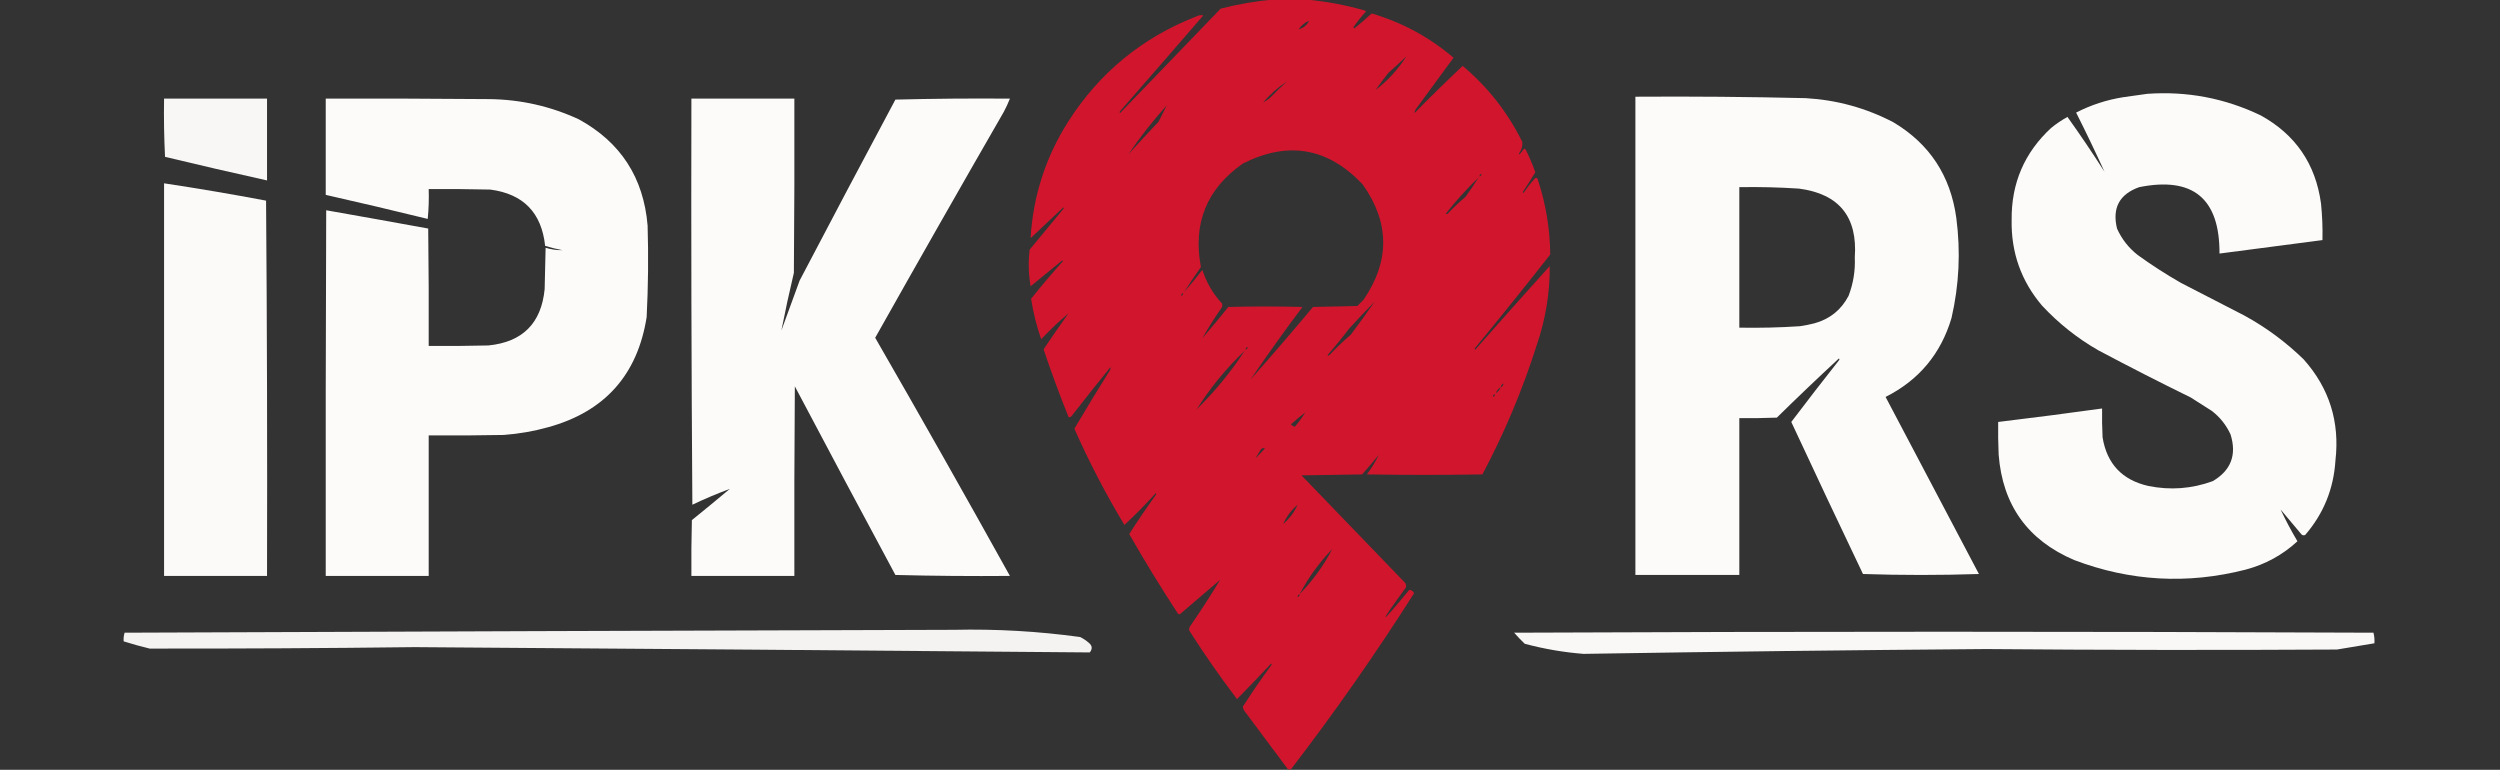
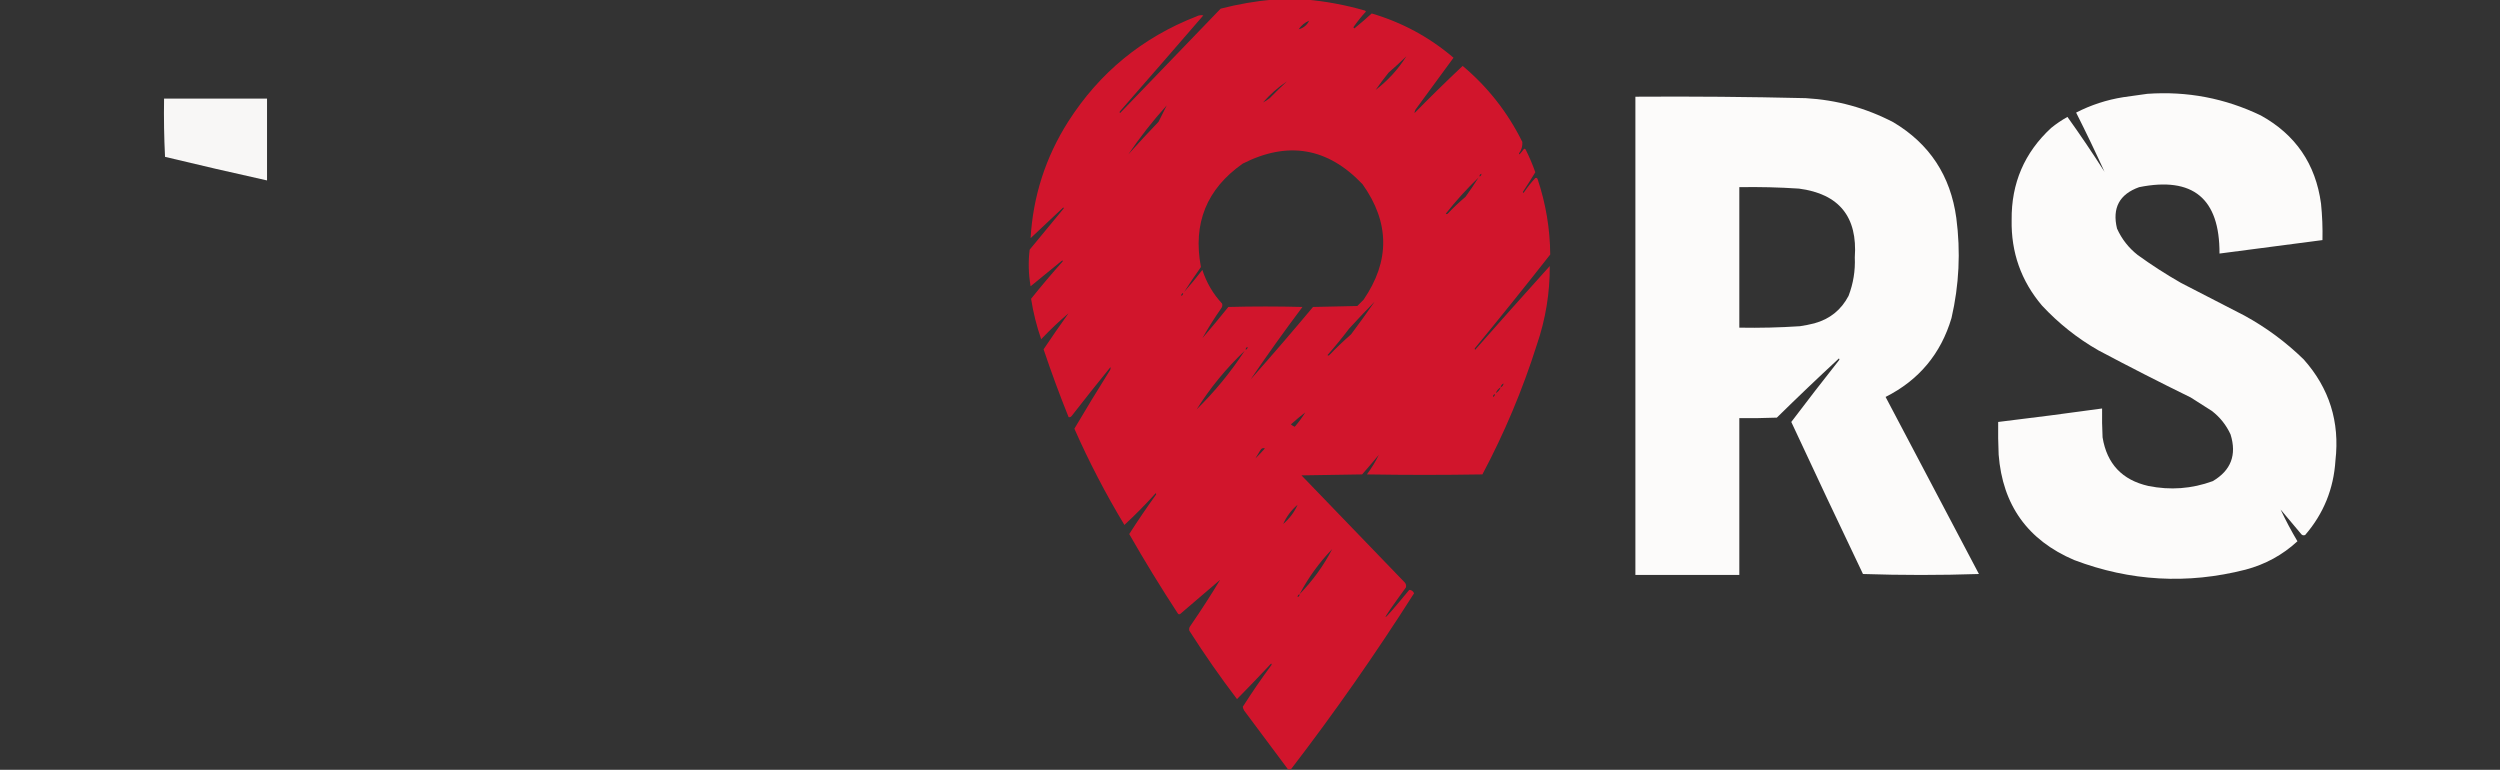
<svg xmlns="http://www.w3.org/2000/svg" version="1.1" width="2598px" height="800px" style="shape-rendering:geometricPrecision; text-rendering:geometricPrecision; image-rendering:optimizeQuality; fill-rule:evenodd; clip-rule:evenodd">
  <rect width="100%" height="100%" fill="#333333" stroke="none" />
  <g>
    <path style="opacity:0.991" fill="#d3162d" d="M 1323.5,-0.5 C 1334.5,-0.5 1345.5,-0.5 1356.5,-0.5C 1377.41,1.265 1398.08,5.099 1418.5,11C 1418.83,11.333 1419.17,11.667 1419.5,12C 1414.97,16.892 1410.81,22.059 1407,27.5C 1406.31,28.332 1406.48,28.998 1407.5,29.5C 1413.65,24.52 1419.65,19.354 1425.5,14C 1457.13,23.316 1485.47,38.649 1510.5,60C 1497.67,77.5 1484.83,95 1472,112.5C 1470.71,114.055 1470.04,115.721 1470,117.5C 1486.37,100.792 1503.04,84.459 1520,68.5C 1546.17,90.486 1566.83,116.819 1582,147.5C 1582.33,151.86 1581.17,155.86 1578.5,159.5C 1578.67,159.833 1578.83,160.167 1579,160.5C 1580.62,158.759 1582.12,156.925 1583.5,155C 1584.33,154.312 1585,154.479 1585.5,155.5C 1589.32,163.129 1592.65,170.962 1595.5,179C 1591.3,185.901 1586.96,192.735 1582.5,199.5C 1582.85,200.696 1583.35,200.696 1584,199.5C 1587.45,194.379 1591.29,189.546 1595.5,185C 1596.74,184.544 1597.58,185.044 1598,186.5C 1606.44,211.836 1610.78,237.836 1611,264.5C 1585.38,297.122 1559.38,329.456 1533,361.5C 1532.33,362.167 1532.33,362.833 1533,363.5C 1558.68,334.326 1584.51,305.326 1610.5,276.5C 1610.66,304.528 1606.16,331.861 1597,358.5C 1582.26,405.059 1563.43,449.892 1540.5,493C 1500.5,493.667 1460.5,493.667 1420.5,493C 1425.37,486.398 1429.54,479.565 1433,472.5C 1427.29,479.426 1421.45,486.26 1415.5,493C 1394.5,493.333 1373.5,493.667 1352.5,494C 1388.33,531.167 1424.17,568.333 1460,605.5C 1461.19,607.044 1461.52,608.711 1461,610.5C 1431.66,650.66 1432.83,651.493 1464.5,613C 1466.75,613.05 1468.42,614.216 1469.5,616.5C 1429.53,679.452 1386.87,740.452 1341.5,799.5C 1340.5,799.5 1339.5,799.5 1338.5,799.5C 1323.34,779.196 1308.18,758.863 1293,738.5C 1292.22,737.271 1291.72,735.938 1291.5,734.5C 1300.83,719.859 1310.66,705.525 1321,691.5C 1321.67,690.833 1321.67,690.167 1321,689.5C 1309.32,702.011 1297.49,714.345 1285.5,726.5C 1268.06,703.547 1251.56,679.88 1236,655.5C 1235.48,653.711 1235.81,652.044 1237,650.5C 1247.9,634.652 1258.24,618.652 1268,602.5C 1254.17,614.333 1240.33,626.167 1226.5,638C 1225.55,638.617 1224.72,638.451 1224,637.5C 1206.36,610.518 1189.52,583.018 1173.5,555C 1182.29,541.257 1191.46,527.757 1201,514.5C 1201.67,513.833 1201.67,513.167 1201,512.5C 1190.68,523.985 1179.85,534.985 1168.5,545.5C 1149.1,513.362 1131.76,480.029 1116.5,445.5C 1128.42,425.333 1140.58,405.333 1153,385.5C 1153.98,384.241 1154.32,382.908 1154,381.5C 1140.31,398.356 1126.81,415.356 1113.5,432.5C 1112.68,433.386 1111.68,433.719 1110.5,433.5C 1101.16,410.305 1092.49,386.805 1084.5,363C 1092.96,350.373 1101.62,337.873 1110.5,325.5C 1100.84,333.637 1091.34,342.637 1082,352.5C 1077.26,338.872 1073.76,324.872 1071.5,310.5C 1082.09,297.233 1093.09,284.233 1104.5,271.5C 1104.33,271.167 1104.17,270.833 1104,270.5C 1093,279.5 1082,288.5 1071,297.5C 1068.82,284.879 1068.48,272.212 1070,259.5C 1081.83,245.167 1093.67,230.833 1105.5,216.5C 1105.33,216.167 1105.17,215.833 1105,215.5C 1093.67,226.167 1082.33,236.833 1071,247.5C 1073.56,203.822 1086.56,163.488 1110,126.5C 1142.59,75.459 1187.09,38.959 1243.5,17C 1245.75,15.85 1248.09,15.516 1250.5,16C 1221.78,49.26 1192.95,82.427 1164,115.5C 1163.33,116.167 1163.33,116.833 1164,117.5C 1198.83,81.333 1233.67,45.167 1268.5,9C 1286.72,4.298 1305.05,1.131 1323.5,-0.5 Z M 1360.5,21.5 C 1358.21,26.15 1354.54,29.15 1349.5,30.5C 1352.29,26.372 1355.96,23.372 1360.5,21.5 Z M 1461.5,58.5 C 1452.98,72.022 1442.32,83.688 1429.5,93.5C 1433.76,87.395 1438.26,81.395 1443,75.5C 1449.34,69.996 1455.5,64.329 1461.5,58.5 Z M 1337.5,84.5 C 1331.4,90.103 1325.4,95.936 1319.5,102C 1317.27,103.75 1314.93,105.25 1312.5,106.5C 1319.89,97.992 1328.22,90.659 1337.5,84.5 Z M 1212.5,109.5 C 1209.69,115.114 1206.86,120.78 1204,126.5C 1193.27,137.729 1182.77,149.063 1172.5,160.5C 1184.63,142.584 1197.96,125.584 1212.5,109.5 Z M 1299.5,394.5 C 1316.87,368.952 1334.87,343.785 1353.5,319C 1327.83,318.333 1302.17,318.333 1276.5,319C 1267.64,330.023 1258.64,340.857 1249.5,351.5C 1255.48,340.886 1261.98,330.552 1269,320.5C 1270.19,318.956 1270.52,317.289 1270,315.5C 1260.61,305.403 1253.78,293.736 1249.5,280.5C 1243.39,288.421 1237.05,296.088 1230.5,303.5C 1236.07,294.718 1241.9,286.051 1248,277.5C 1239.42,232.174 1253.92,196.34 1291.5,170C 1338.43,146.239 1379.93,153.405 1416,191.5C 1444.25,231.253 1444.58,271.253 1417,311.5C 1414.83,313.667 1412.67,315.833 1410.5,318C 1395.17,318.333 1379.83,318.667 1364.5,319C 1343.17,344.518 1321.5,369.685 1299.5,394.5 Z M 1539.5,180.5 C 1539.57,182.027 1538.91,183.027 1537.5,183.5C 1537.43,181.973 1538.09,180.973 1539.5,180.5 Z M 1536.5,184.5 C 1532.25,191.268 1527.75,197.934 1523,204.5C 1516.53,209.968 1510.36,215.801 1504.5,222C 1503.83,222.667 1503.17,222.667 1502.5,222C 1512.96,208.707 1524.29,196.207 1536.5,184.5 Z M 1229.5,304.5 C 1229.57,306.027 1228.91,307.027 1227.5,307.5C 1227.43,305.973 1228.09,304.973 1229.5,304.5 Z M 1428.5,313.5 C 1420.6,324.951 1412.43,336.285 1404,347.5C 1396.2,354.302 1388.7,361.469 1381.5,369C 1380.83,369.667 1380.17,369.667 1379.5,369C 1387.36,360.109 1394.86,350.942 1402,341.5C 1410.7,331.969 1419.53,322.635 1428.5,313.5 Z M 1296.5,360.5 C 1296.57,362.027 1295.91,363.027 1294.5,363.5C 1294.43,361.973 1295.09,360.973 1296.5,360.5 Z M 1293.5,364.5 C 1279.09,386.583 1262.43,406.916 1243.5,425.5C 1257.54,403.136 1274.21,382.802 1293.5,364.5 Z M 1562.5,398.5 C 1562.26,400.404 1561.26,401.738 1559.5,402.5C 1559.74,400.596 1560.74,399.262 1562.5,398.5 Z M 1559.5,402.5 C 1558.58,405.089 1556.91,407.089 1554.5,408.5C 1555.42,405.911 1557.09,403.911 1559.5,402.5 Z M 1553.5,409.5 C 1553.57,411.027 1552.91,412.027 1551.5,412.5C 1551.43,410.973 1552.09,409.973 1553.5,409.5 Z M 1356.5,428.5 C 1353.27,433.744 1349.6,438.744 1345.5,443.5C 1344,442.917 1342.67,442.084 1341.5,441C 1346.37,436.622 1351.37,432.455 1356.5,428.5 Z M 1304.5,476.5 C 1306.31,473.556 1308.14,470.556 1310,467.5C 1311.13,465.789 1312.63,465.289 1314.5,466C 1311.27,469.67 1307.93,473.17 1304.5,476.5 Z M 1348.5,524.5 C 1345.03,532.303 1340.03,538.97 1333.5,544.5C 1336.97,536.697 1341.97,530.03 1348.5,524.5 Z M 1384.5,570.5 C 1375.48,587.849 1364.15,603.516 1350.5,617.5C 1359.63,600.233 1370.97,584.567 1384.5,570.5 Z M 1350.5,617.5 C 1350.57,619.027 1349.91,620.027 1348.5,620.5C 1348.43,618.973 1349.09,617.973 1350.5,617.5 Z" />
  </g>
  <g>
    <path style="opacity:0.986" fill="#fefdfc" d="M 2231.5,97.5 C 2272.89,94.576 2312.22,102.076 2349.5,120C 2385.58,139.96 2406.41,170.46 2412,211.5C 2413.29,224.131 2413.79,236.798 2413.5,249.5C 2377.82,254.085 2342.16,258.751 2306.5,263.5C 2306.77,206.257 2278.94,183.257 2223,194.5C 2202.51,201.809 2194.84,216.142 2200,237.5C 2204.88,248.386 2212.04,257.552 2221.5,265C 2235.96,275.455 2250.96,285.122 2266.5,294C 2288.5,305.333 2310.5,316.667 2332.5,328C 2355.05,340.362 2375.55,355.528 2394,373.5C 2420.62,403.38 2431.62,438.38 2427,478.5C 2425.16,507.998 2414.66,533.831 2395.5,556C 2393.63,556.711 2392.13,556.211 2391,554.5C 2384,546.167 2377,537.833 2370,529.5C 2375.24,540.638 2381.07,551.638 2387.5,562.5C 2372.07,576.721 2354.07,586.555 2333.5,592C 2273.06,607.42 2213.73,604.086 2155.5,582C 2107.23,561.39 2081.06,524.89 2077,472.5C 2076.5,461.172 2076.33,449.838 2076.5,438.5C 2112.55,434.161 2148.55,429.494 2184.5,424.5C 2184.33,434.506 2184.5,444.506 2185,454.5C 2189.48,481.977 2205.31,498.81 2232.5,505C 2255.36,509.648 2277.69,507.982 2299.5,500C 2318.43,488.879 2324.6,472.712 2318,451.5C 2313.52,441.706 2307.02,433.539 2298.5,427C 2291.17,422.333 2283.83,417.667 2276.5,413C 2244.19,397.178 2212.19,380.844 2180.5,364C 2158.72,351.508 2139.22,336.008 2122,317.5C 2100.35,291.949 2089.85,262.283 2090.5,228.5C 2090.11,190.468 2103.78,158.635 2131.5,133C 2136.82,128.672 2142.49,124.838 2148.5,121.5C 2161.82,140.117 2174.65,159.117 2187,178.5C 2177.63,157.915 2167.79,137.415 2157.5,117C 2172.94,109.077 2189.27,103.744 2206.5,101C 2214.97,99.735 2223.3,98.569 2231.5,97.5 Z" />
  </g>
  <g>
    <path style="opacity:0.986" fill="#fefdfc" d="M 1699.5,100.5 C 1758.51,100.105 1817.51,100.605 1876.5,102C 1908.66,103.831 1938.99,112.165 1967.5,127C 2005.17,149.439 2027,182.606 2033,226.5C 2037.6,261.499 2035.93,296.165 2028,330.5C 2016.97,367.693 1994.14,395.026 1959.5,412.5C 1991.83,473.833 2024.17,535.167 2056.5,596.5C 2016.27,597.829 1976.1,597.829 1936,596.5C 1910.89,543.949 1886.06,491.282 1861.5,438.5C 1877.75,417.027 1894.25,395.694 1911,374.5C 1911.67,373.833 1911.67,373.167 1911,372.5C 1889.21,392.654 1867.71,413.154 1846.5,434C 1833.5,434.5 1820.5,434.667 1807.5,434.5C 1807.5,488.833 1807.5,543.167 1807.5,597.5C 1771.5,597.5 1735.5,597.5 1699.5,597.5C 1699.5,431.833 1699.5,266.167 1699.5,100.5 Z M 1807.5,194.5 C 1828.19,194.144 1848.86,194.644 1869.5,196C 1911.19,201.482 1930.52,225.316 1927.5,267.5C 1928.11,281.31 1925.94,294.644 1921,307.5C 1913.34,322.094 1901.51,331.594 1885.5,336C 1880.55,337.256 1875.55,338.256 1870.5,339C 1849.53,340.388 1828.53,340.888 1807.5,340.5C 1807.5,291.833 1807.5,243.167 1807.5,194.5 Z" />
  </g>
  <g>
    <path style="opacity:0.972" fill="#fefdfc" d="M 170.5,102.5 C 206.167,102.5 241.833,102.5 277.5,102.5C 277.5,130.833 277.5,159.167 277.5,187.5C 242.11,179.653 206.777,171.486 171.5,163C 170.507,142.909 170.173,122.743 170.5,102.5 Z" />
  </g>
  <g>
-     <path style="opacity:0.989" fill="#fefdfc" d="M 338.5,102.5 C 395.168,102.333 451.834,102.5 508.5,103C 541.032,103.372 572.032,110.372 601.5,124C 645.027,147.841 668.86,184.675 673,234.5C 673.938,266.194 673.605,297.861 672,329.5C 662.496,389.674 628.33,427.841 569.5,444C 554.43,448.178 539.096,450.845 523.5,452C 497.502,452.5 471.502,452.667 445.5,452.5C 445.5,501.167 445.5,549.833 445.5,598.5C 409.833,598.5 374.167,598.5 338.5,598.5C 338.333,471.833 338.5,345.166 339,218.5C 374.353,224.725 409.686,231.059 445,237.5C 445.5,278.165 445.667,318.832 445.5,359.5C 466.169,359.667 486.836,359.5 507.5,359C 543.013,355.487 562.513,335.987 566,300.5C 566.333,286.167 566.667,271.833 567,257.5C 572.704,259.241 578.537,260.074 584.5,260C 578.415,258.812 572.415,257.312 566.5,255.5C 562.829,220.997 543.829,201.497 509.5,197C 488.169,196.5 466.836,196.333 445.5,196.5C 445.832,206.855 445.499,217.188 444.5,227.5C 409.236,218.851 373.902,210.517 338.5,202.5C 338.5,169.167 338.5,135.833 338.5,102.5 Z" />
-   </g>
+     </g>
  <g>
-     <path style="opacity:0.986" fill="#fefdfc" d="M 718.5,102.5 C 754.167,102.5 789.833,102.5 825.5,102.5C 825.667,162.834 825.5,223.168 825,283.5C 820.27,303.487 815.937,323.487 812,343.5C 818.333,326.167 824.667,308.833 831,291.5C 863.912,228.675 897.079,166.008 930.5,103.5C 970.161,102.5 1009.83,102.167 1049.5,102.5C 1047.64,107.223 1045.47,111.89 1043,116.5C 998.12,194.423 953.62,272.589 909.5,351C 956.842,433.192 1003.51,515.692 1049.5,598.5C 1009.83,598.833 970.161,598.5 930.5,597.5C 895.412,532.325 860.579,466.992 826,401.5C 825.5,467.166 825.333,532.832 825.5,598.5C 789.833,598.5 754.167,598.5 718.5,598.5C 718.333,579.164 718.5,559.83 719,540.5C 732.259,529.786 745.425,518.953 758.5,508C 745.38,512.884 732.38,518.384 719.5,524.5C 718.5,383.835 718.167,243.168 718.5,102.5 Z" />
-   </g>
+     </g>
  <g>
-     <path style="opacity:0.988" fill="#fefcfb" d="M 170.5,190.5 C 205.946,195.852 241.279,201.852 276.5,208.5C 277.5,338.498 277.833,468.498 277.5,598.5C 241.833,598.5 206.167,598.5 170.5,598.5C 170.5,462.5 170.5,326.5 170.5,190.5 Z" />
-   </g>
+     </g>
  <g>
-     <path style="opacity:0.951" fill="#fefdfc" d="M 991.5,654.5 C 1035.36,653.524 1079.03,656.024 1122.5,662C 1125.77,663.608 1128.77,665.608 1131.5,668C 1135.12,670.931 1135.45,674.265 1132.5,678C 898.676,675.977 664.843,674.143 431,672.5C 339.168,673.62 247.335,674.12 155.5,674C 146.4,671.799 137.4,669.299 128.5,666.5C 128.26,663.421 128.593,660.421 129.5,657.5C 416.999,656.316 704.332,655.316 991.5,654.5 Z" />
-   </g>
+     </g>
  <g>
-     <path style="opacity:0.973" fill="#fefdfc" d="M 1573.5,657.5 C 1871,656.167 2168.67,656.167 2466.5,657.5C 2467.43,661.094 2467.76,664.76 2467.5,668.5C 2454.5,670.599 2441.5,672.766 2428.5,675C 2307,675.695 2185.5,675.529 2064,674.5C 1924.48,675.568 1784.98,677.235 1645.5,679.5C 1624.86,677.871 1604.52,674.371 1584.5,669C 1580.66,665.324 1576.99,661.491 1573.5,657.5 Z" />
-   </g>
+     </g>
</svg>